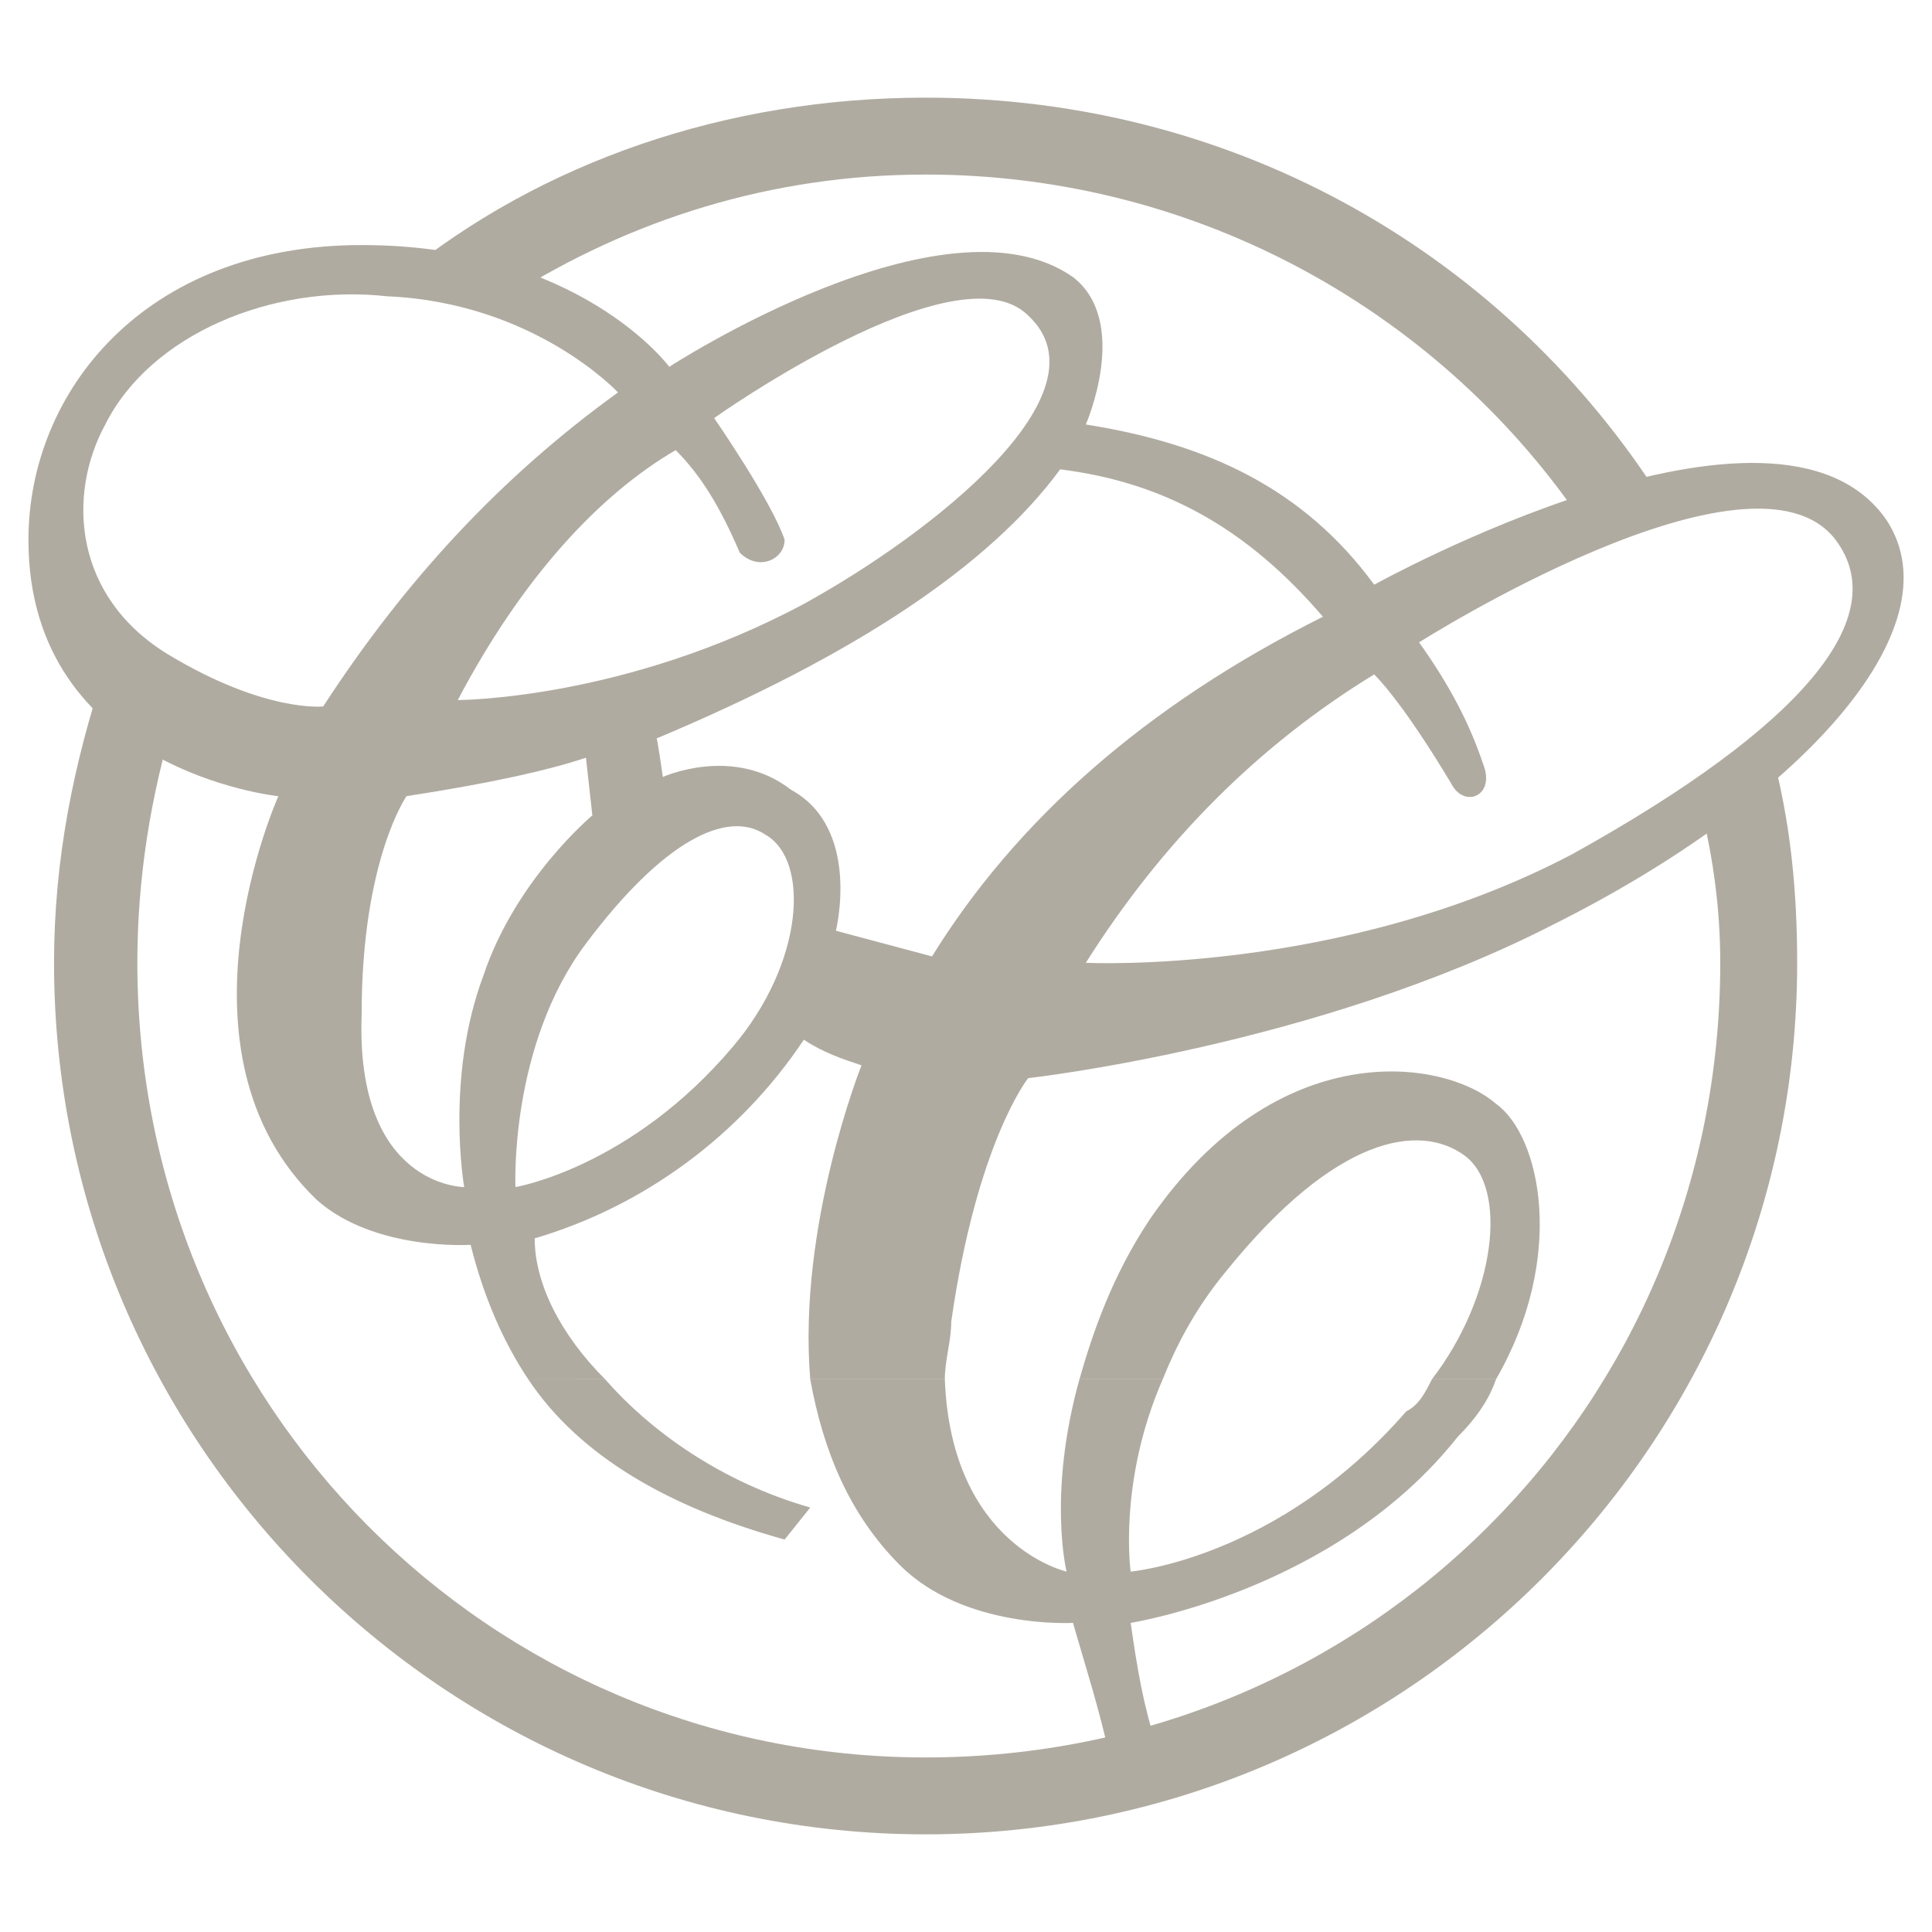
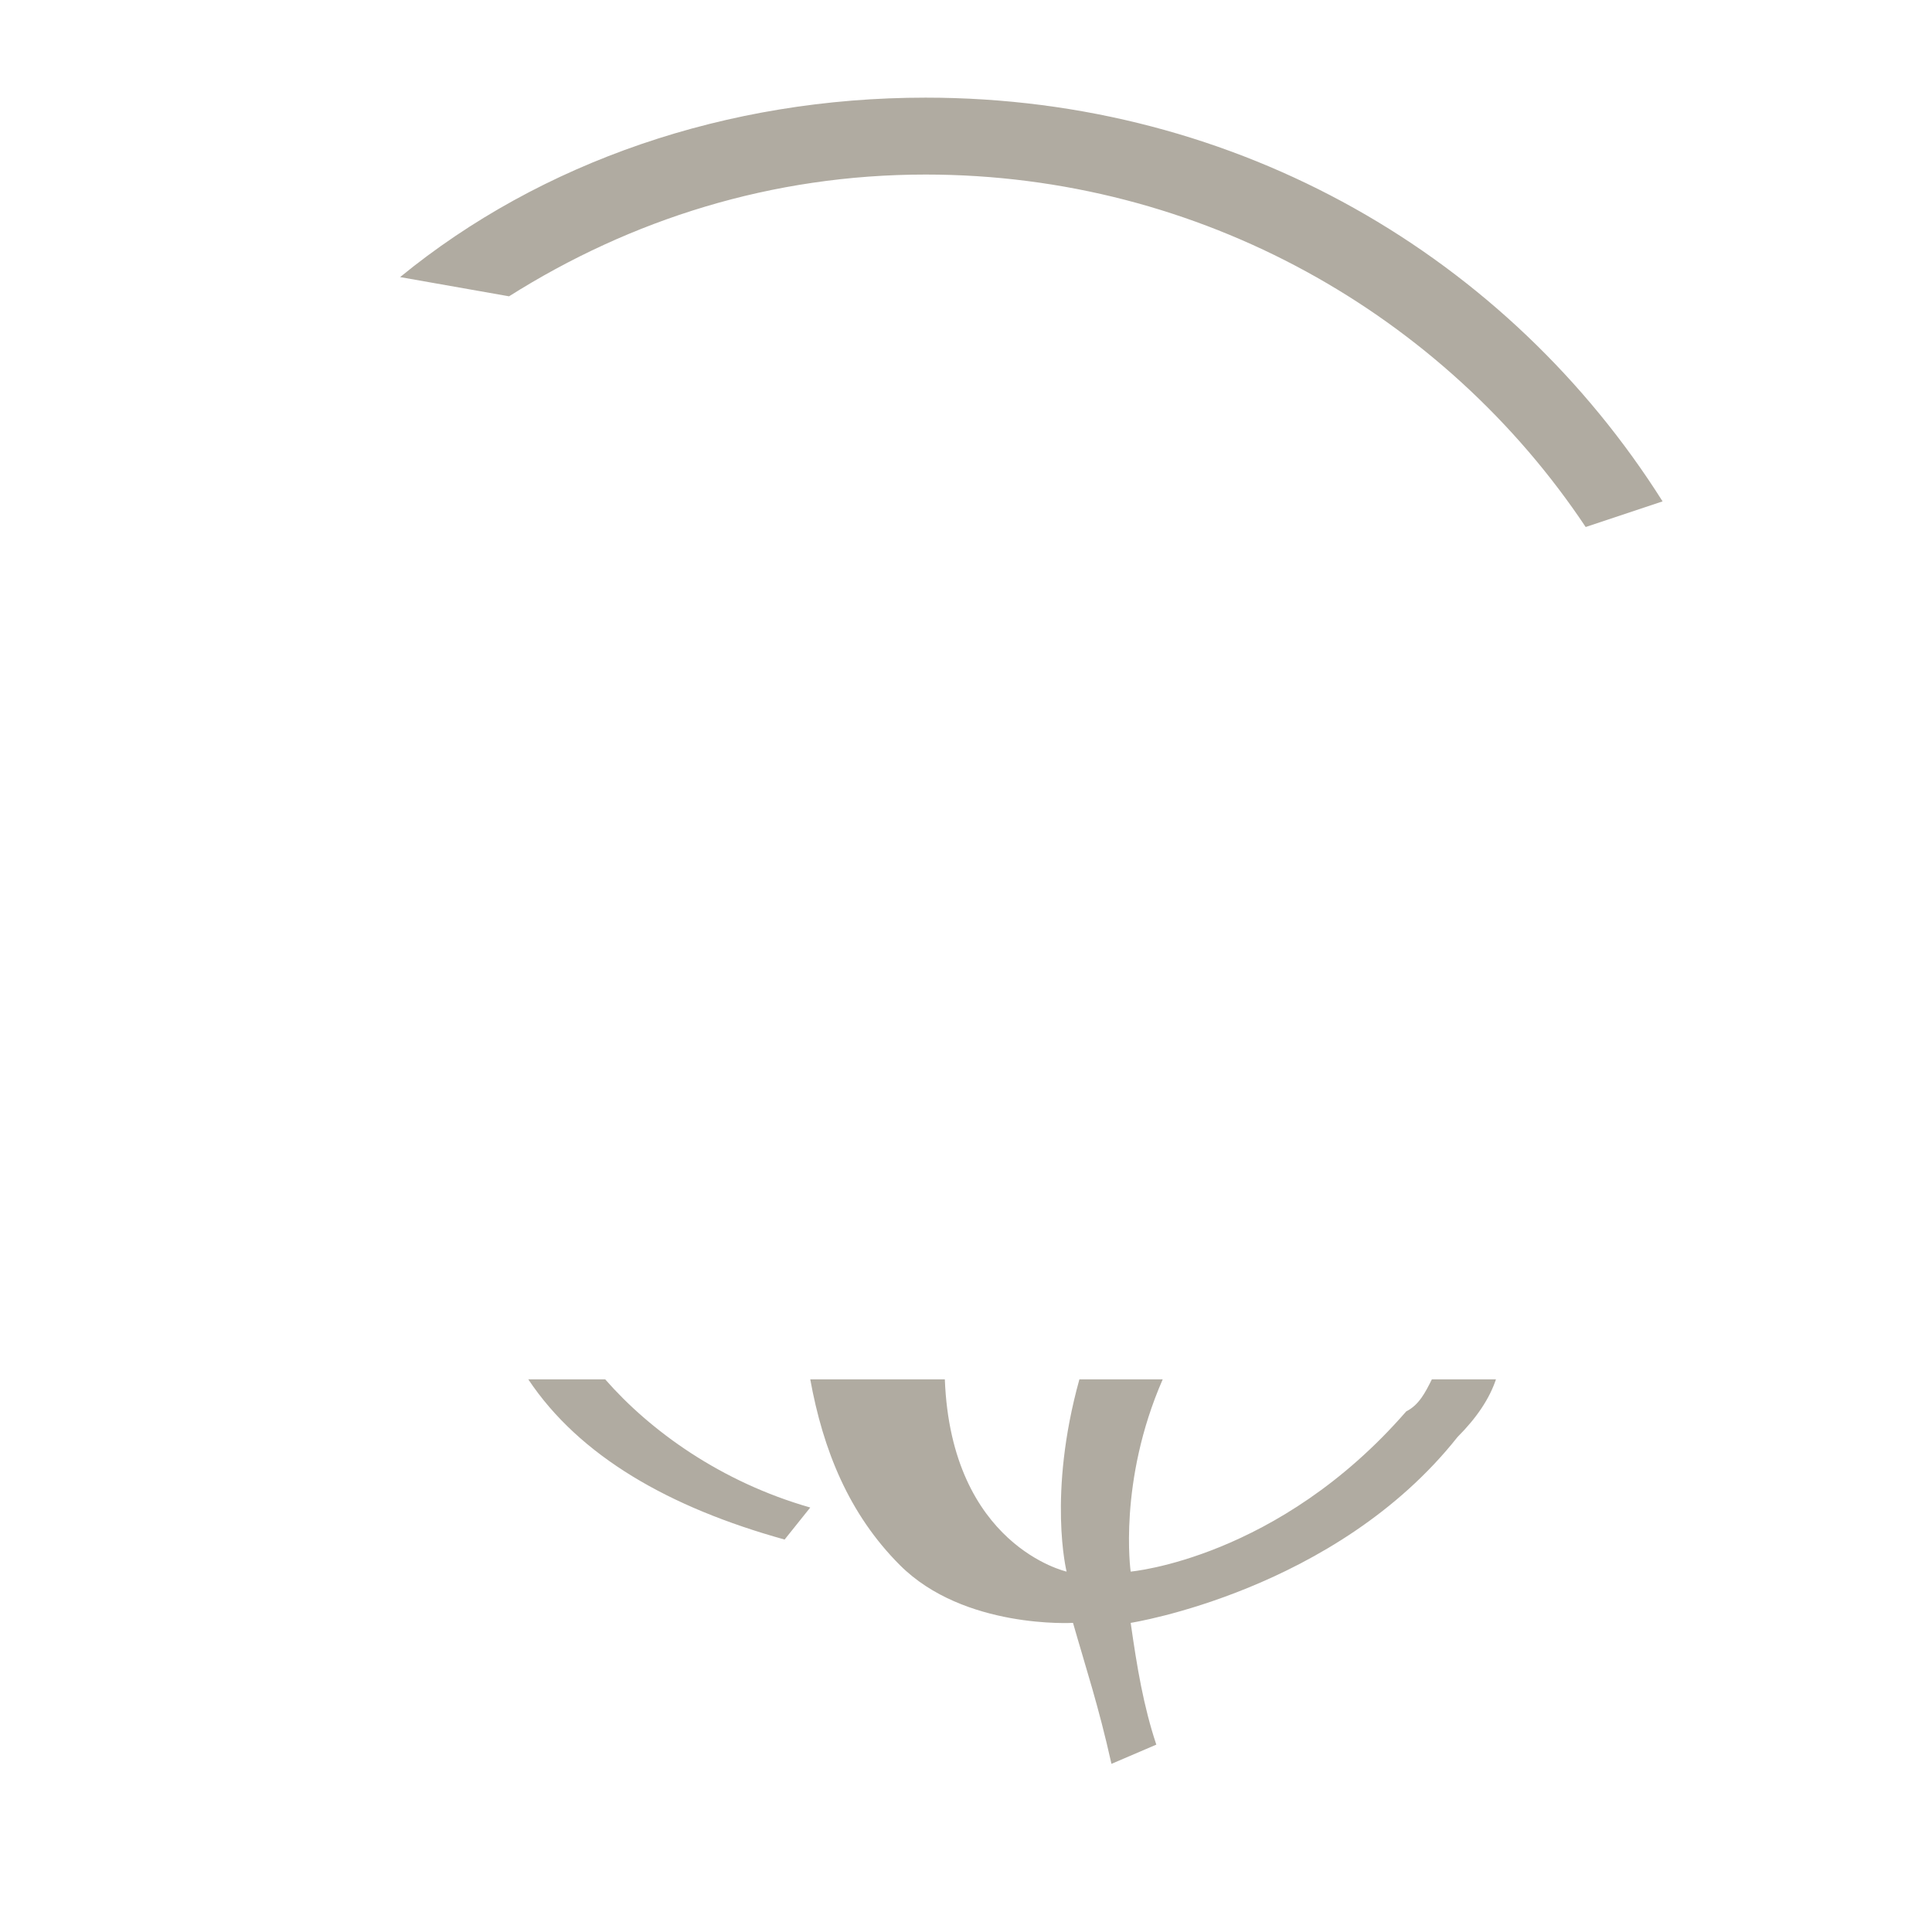
<svg xmlns="http://www.w3.org/2000/svg" version="1.0" id="Layer_1" x="0px" y="0px" width="192.756px" height="192.756px" viewBox="0 0 192.756 192.756" enable-background="new 0 0 192.756 192.756" xml:space="preserve">
  <g>
    <polygon fill-rule="evenodd" clip-rule="evenodd" fill="#FFFFFF" points="0,0 192.756,0 192.756,192.756 0,192.756 0,0  " />
    <path fill-rule="evenodd" clip-rule="evenodd" fill="#B0ABA1" d="M52.706,137.617c5.115,7.674,14.066,12.789,25.575,15.984   l2.558-3.195c-8.951-2.559-15.985-7.674-20.46-12.789H52.706L52.706,137.617z M80.839,137.617   c1.279,7.033,3.836,13.428,8.951,18.543c6.394,6.395,17.264,5.754,17.264,5.754c1.278,4.477,2.558,8.312,3.836,14.066l4.476-1.918   c-1.278-3.836-1.918-7.672-2.558-12.148c0,0,20.46-3.197,32.608-18.541c1.918-1.918,3.197-3.836,3.836-5.756h-6.394   c-0.639,1.279-1.278,2.559-2.558,3.197c-12.787,14.707-27.493,15.984-27.493,15.984s-1.278-8.951,3.197-19.182h-8.312   c-3.196,11.51-1.278,19.182-1.278,19.182s-11.509-2.557-12.148-19.182H80.839L80.839,137.617z" />
-     <path fill-rule="evenodd" clip-rule="evenodd" fill="#B0ABA1" d="M60.378,137.617c-4.476-4.475-7.033-9.59-7.033-14.066   c10.869-3.195,20.46-10.229,26.854-19.82c1.918,1.279,3.836,1.918,5.755,2.559c0,0-6.394,15.984-5.115,31.328h13.427   c0-1.918,0.64-3.836,0.64-5.754c2.557-17.902,7.673-24.297,7.673-24.297s28.771-3.195,52.429-15.344   c24.297-12.148,40.281-29.412,33.248-40.281c-10.87-15.984-51.15,6.394-51.15,6.394c-7.033-9.591-16.624-14.066-28.772-15.985   c0,0,4.476-10.229-1.278-14.705c-12.788-8.952-40.281,8.951-40.281,8.951s-8.951-12.148-30.69-12.148   c-21.739,0-33.248,14.706-33.248,29.412c0,23.018,24.936,25.575,24.936,25.575s-11.509,25.576,3.836,40.281   c5.754,5.115,15.345,4.477,15.345,4.477c1.279,5.115,3.197,9.59,5.754,13.426H60.378L60.378,137.617z M116.005,137.617   c1.278-3.195,3.196-7.033,6.394-10.869c10.869-13.426,19.182-14.705,23.657-11.508c4.476,3.195,3.196,14.066-3.197,22.377h6.394   c7.034-12.146,4.476-24.295,0-27.492c-5.114-4.477-21.738-7.033-34.526,11.508c-3.836,5.756-5.754,11.51-7.033,15.984H116.005   L116.005,137.617z M108.332,96.059c0,0,25.575,1.279,48.593-10.87c23.018-12.788,31.97-23.657,26.215-31.33   c-8.312-10.87-41.56,10.23-41.56,10.23c3.196,4.476,5.115,8.312,6.394,12.148c1.278,3.197-1.918,4.476-3.197,1.918   c-3.836-6.394-6.394-9.591-7.672-10.87C125.596,74.319,116.005,83.91,108.332,96.059L108.332,96.059z M45.673,69.844   c6.394-12.148,14.066-20.46,21.739-24.936c2.557,2.558,4.476,5.755,6.394,10.23c1.918,1.918,4.476,0.639,4.476-1.279   c-1.279-3.836-7.033-12.148-7.033-12.148s24.296-17.263,31.33-10.23c8.312,7.672-9.591,21.739-22.379,28.772   C62.297,69.844,45.673,69.844,45.673,69.844L45.673,69.844z M61.657,39.153c0,0-8.312-8.951-23.018-9.591   c-11.509-1.278-23.657,3.836-28.133,12.788c-3.836,7.034-3.197,17.264,6.394,23.018s15.345,5.115,15.345,5.115   C40.558,57.695,50.148,47.465,61.657,39.153L61.657,39.153z M58.46,75.598l0.639,5.754c0,0-7.672,6.394-10.869,15.985   c-3.836,10.229-1.918,21.098-1.918,21.098s-10.869,0-10.23-17.262c0-15.346,4.476-21.74,4.476-21.74   C48.87,78.156,54.624,76.877,58.46,75.598L58.46,75.598z M51.427,118.436c0,0-0.639-14.064,7.033-24.295   c7.672-10.23,14.066-13.427,17.903-10.869c4.476,2.557,3.836,12.788-3.197,21.1C62.936,116.518,51.427,118.436,51.427,118.436   L51.427,118.436z M65.494,73.68c19.821-8.312,33.248-17.264,40.281-26.854c10.23,1.278,18.542,5.754,26.215,14.706   c-17.902,8.951-30.69,20.46-39.002,33.887l-9.591-2.558c0,0,2.558-10.23-4.476-14.066c-5.754-4.476-12.788-1.278-12.788-1.278   S65.494,73.041,65.494,73.68L65.494,73.68z" />
-     <path fill-rule="evenodd" clip-rule="evenodd" fill="#B0ABA1" d="M176.746,74.958c1.918,7.034,2.558,14.066,2.558,21.1   c0,47.953-39.003,86.955-86.956,86.955c-47.954,0-86.956-39.002-86.956-86.955c0-10.23,1.918-19.821,5.115-29.412l7.033,4.476   c-2.558,8.312-3.836,16.624-3.836,24.936c0,44.117,35.166,79.283,78.644,79.283c44.117,0,79.283-35.166,79.283-79.283   c0-5.115-0.64-10.23-1.918-15.345L176.746,74.958L176.746,74.958z" />
    <path fill-rule="evenodd" clip-rule="evenodd" fill="#B0ABA1" d="M39.918,27.645C53.985,16.136,72.527,9.742,92.348,9.742   c31.33,0,58.184,15.984,73.529,40.281l-7.673,2.558c-14.066-21.1-38.363-35.166-65.856-35.166c-15.345,0-29.412,4.476-41.56,12.148   L39.918,27.645L39.918,27.645z" />
  </g>
</svg>